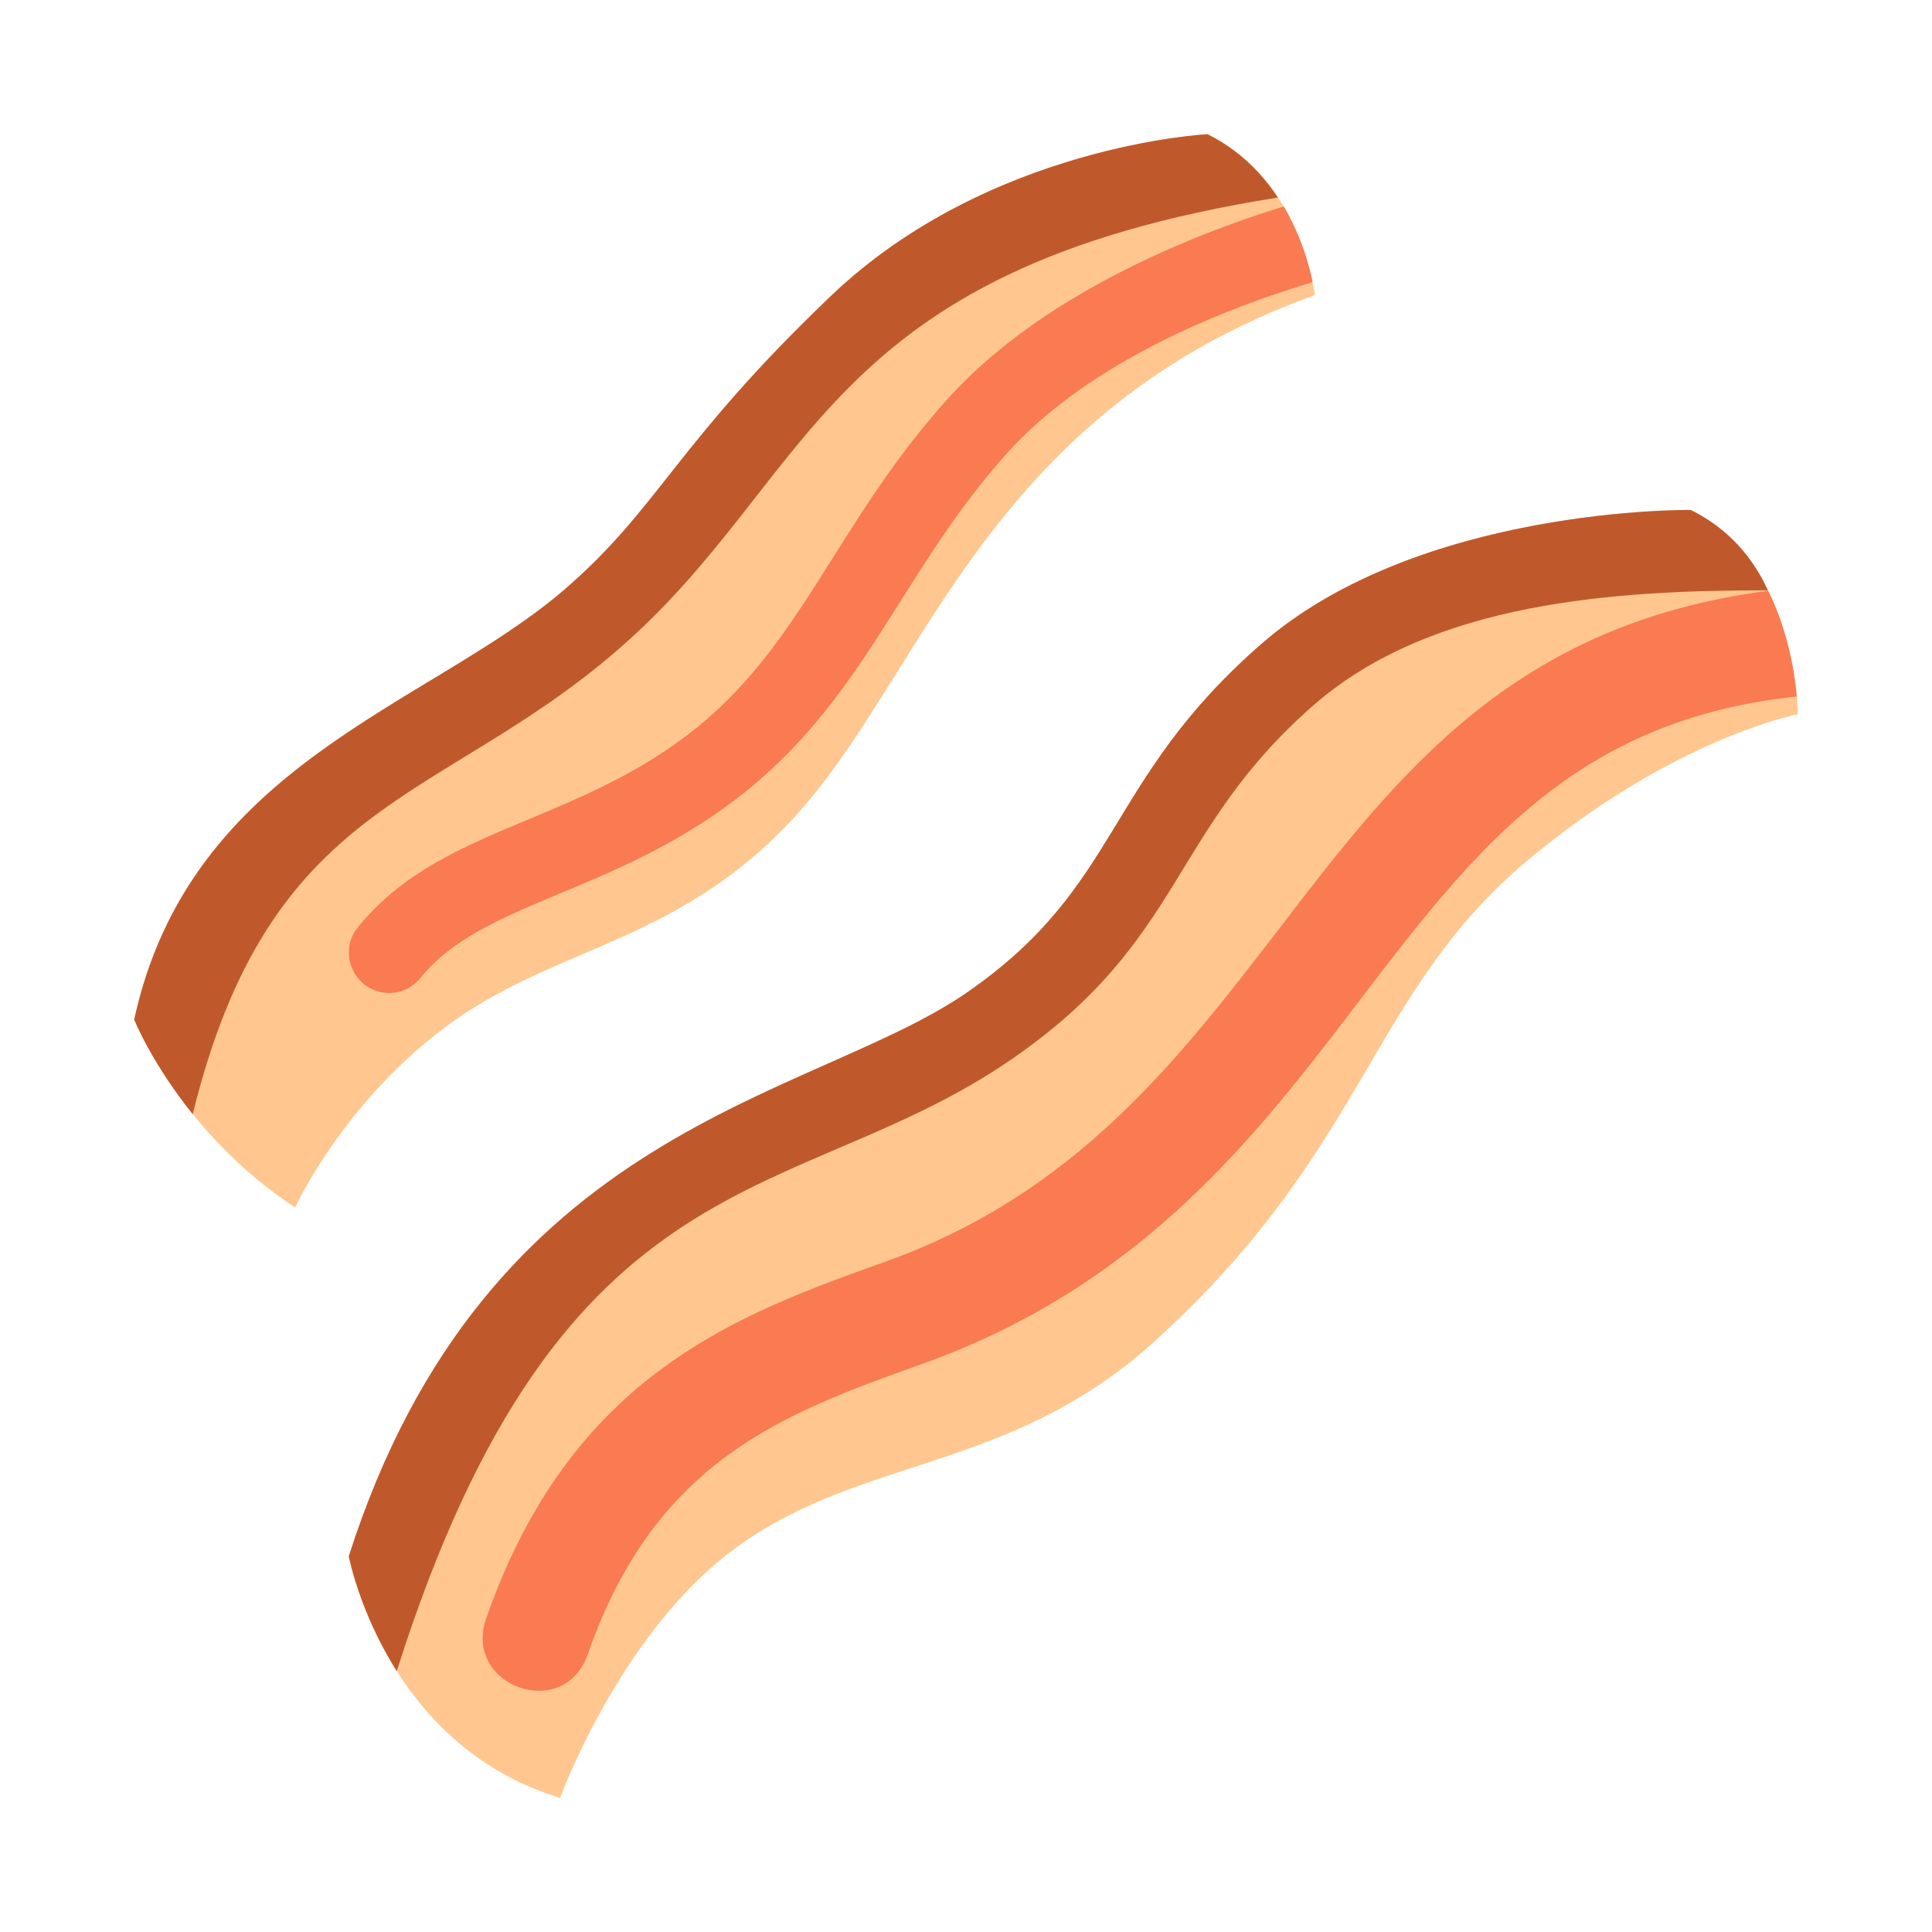
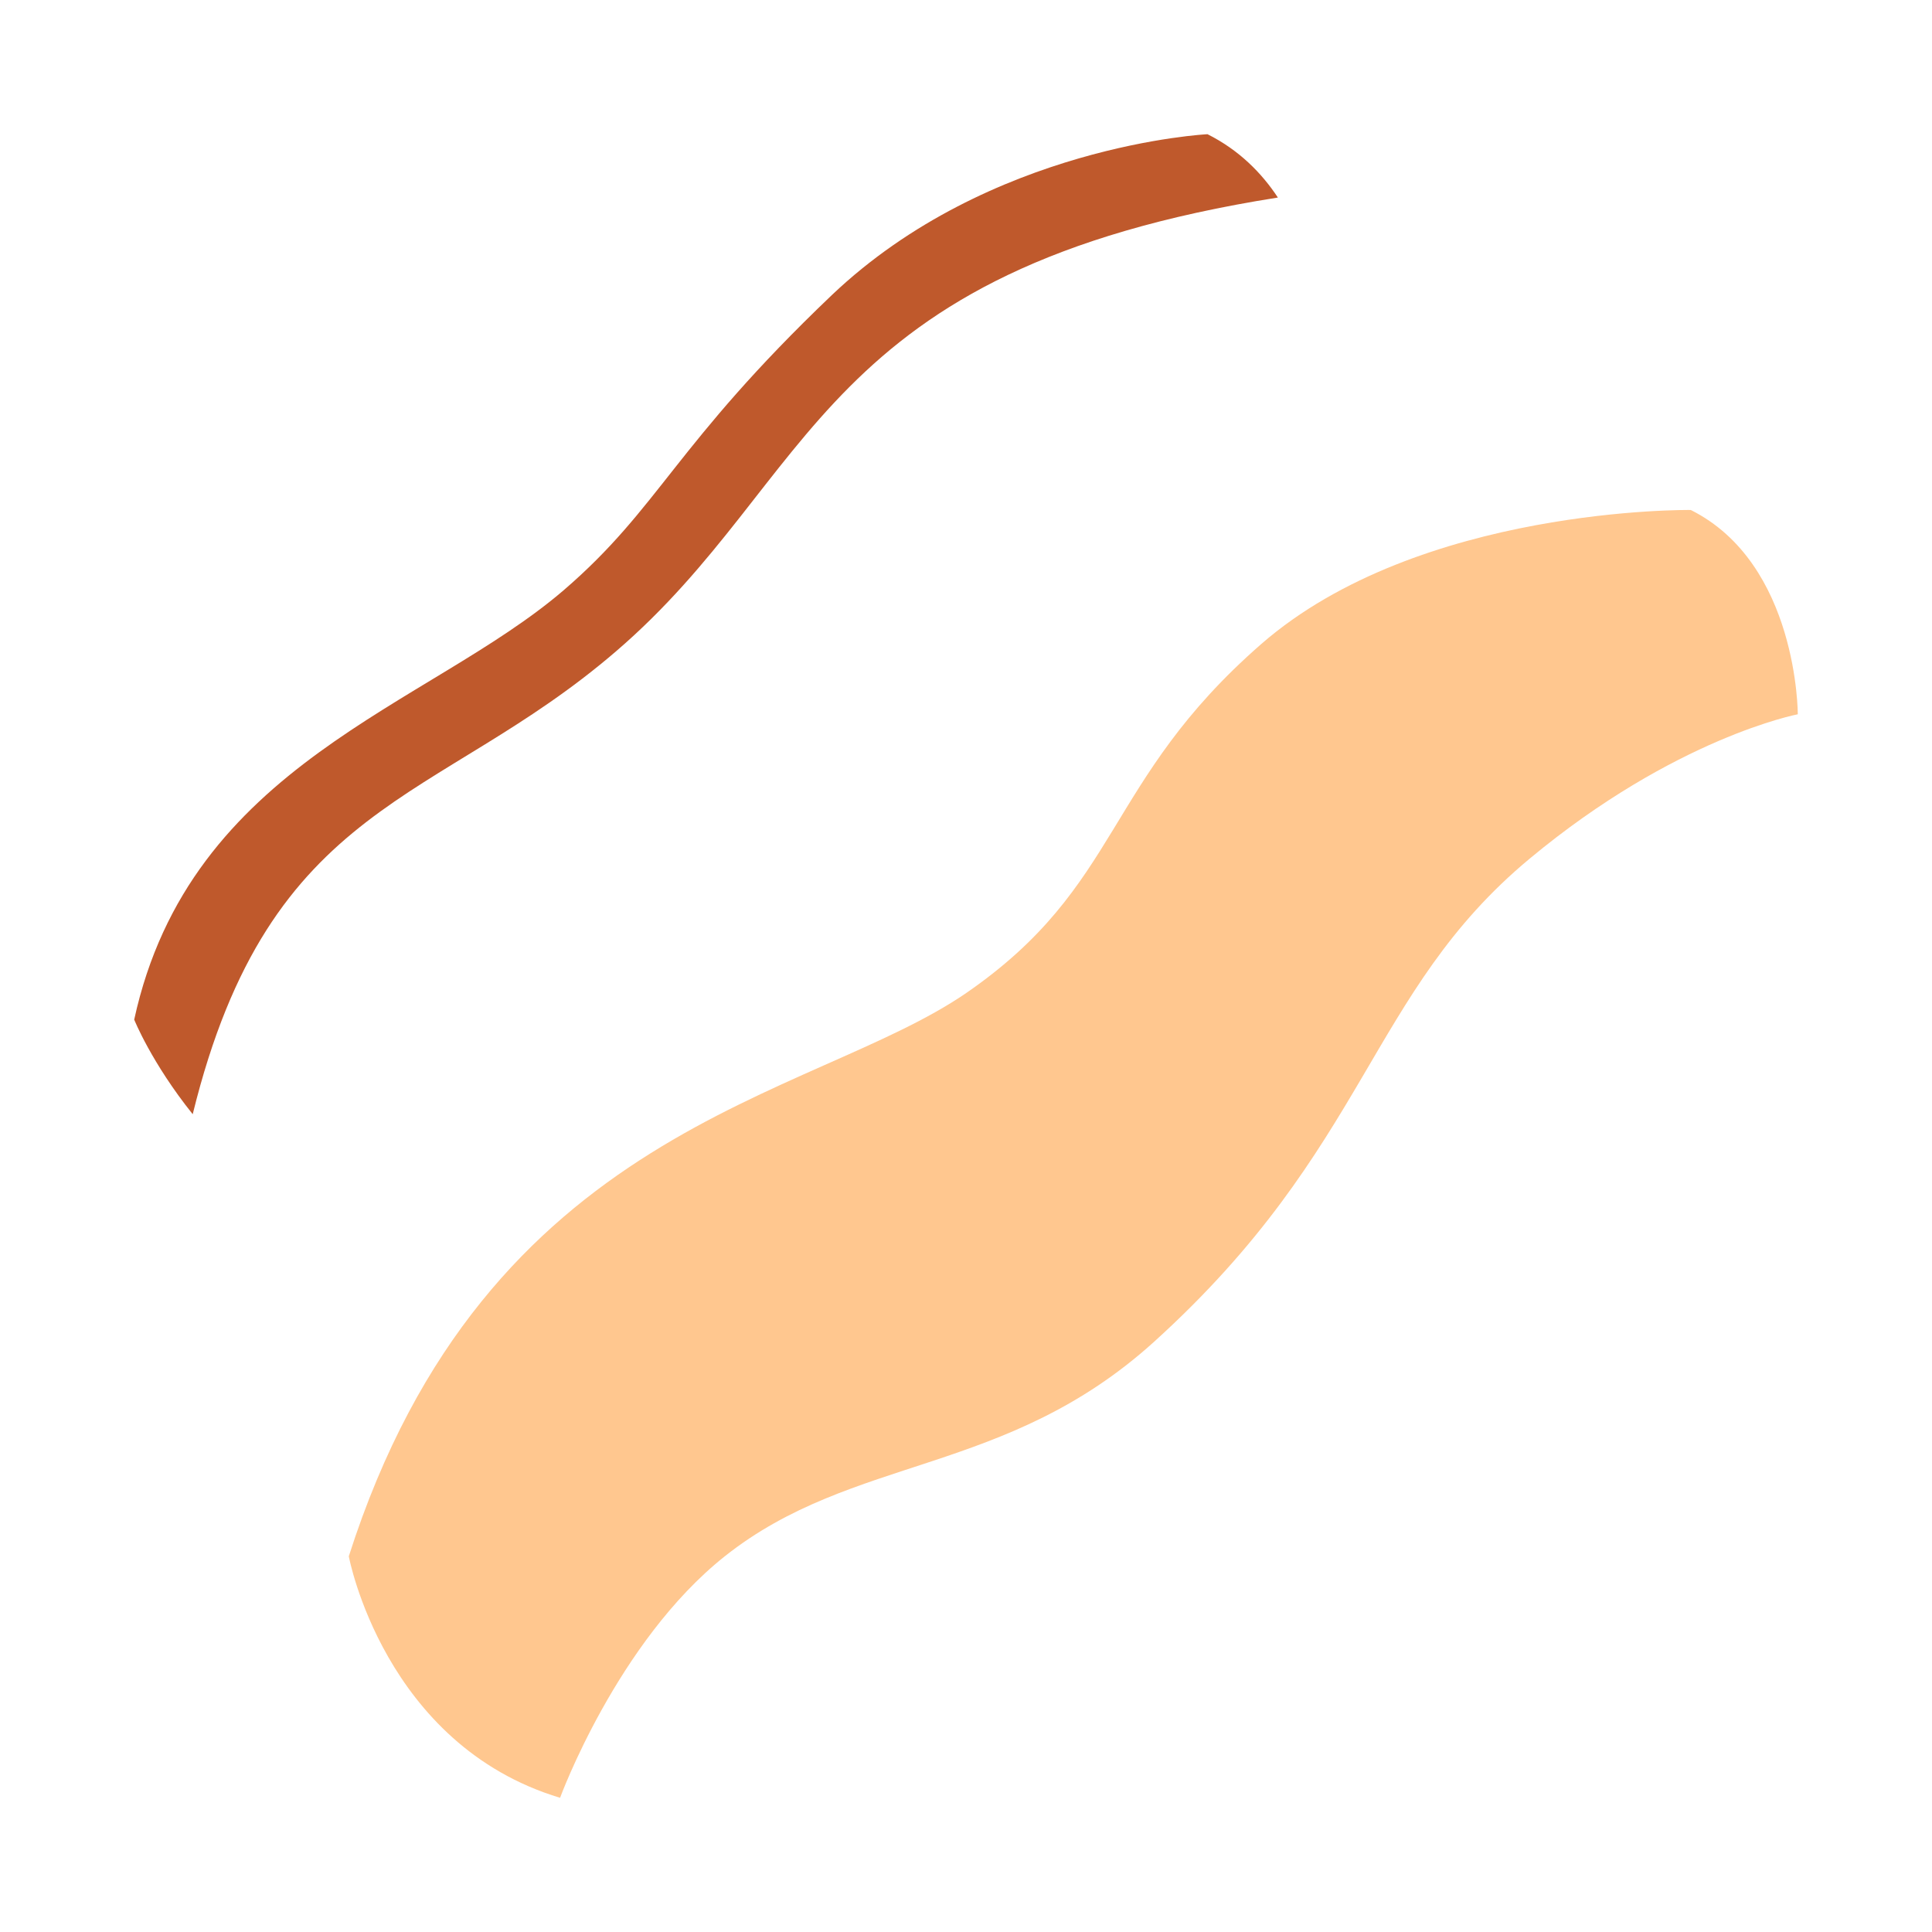
<svg xmlns="http://www.w3.org/2000/svg" width="28px" height="28px" viewBox="0 0 28 28" version="1.1">
  <g id="surface1">
    <path style=" stroke:none;fill-rule:nonzero;fill:rgb(100%,78.039%,56.078%);fill-opacity:1;" d="M 5.055 22.555 C 5.055 22.555 5.562 25.285 8.117 26.055 C 8.117 26.055 8.945 23.793 10.504 22.555 C 12.363 21.078 14.574 21.395 16.727 19.445 C 19.844 16.621 19.828 14.391 22.168 12.445 C 24.281 10.688 26.055 10.352 26.055 10.352 C 26.055 10.352 26.059 8.168 24.504 7.391 C 24.504 7.391 20.574 7.336 18.281 9.332 C 15.988 11.332 16.266 12.832 14.004 14.391 C 11.742 15.945 7.051 16.309 5.055 22.555 Z M 5.055 22.555 " />
-     <path style=" stroke:none;fill-rule:nonzero;fill:rgb(74.902%,34.902%,17.255%);fill-opacity:1;" d="M 24.504 7.391 C 24.504 7.391 20.574 7.336 18.281 9.332 C 15.988 11.332 16.266 12.832 14.004 14.391 C 11.742 15.945 7.051 16.309 5.055 22.555 C 5.055 22.555 5.207 23.359 5.75 24.219 C 8.156 16.633 11.496 17.531 14.66 15.352 C 17.172 13.625 16.945 12.047 19.043 10.215 C 20.766 8.715 23.422 8.555 25.621 8.555 C 25.406 8.078 25.043 7.656 24.504 7.391 Z M 24.504 7.391 " />
-     <path style=" stroke:none;fill-rule:nonzero;fill:rgb(98.039%,47.843%,32.157%);fill-opacity:1;" d="M 25.625 8.562 C 21.93 9.047 20.27 11.199 18.52 13.484 C 17.078 15.355 15.594 17.297 12.832 18.285 C 10.703 19.047 8.285 19.91 7.047 23.453 C 6.703 24.438 8.172 24.961 8.516 23.98 C 9.504 21.145 11.375 20.48 13.355 19.77 C 16.559 18.629 18.223 16.441 19.691 14.516 C 21.359 12.332 22.812 10.434 26.039 10.094 C 26.012 9.758 25.914 9.148 25.625 8.562 Z M 25.625 8.562 " />
-     <path style=" stroke:none;fill-rule:nonzero;fill:rgb(100%,78.039%,56.078%);fill-opacity:1;" d="M 17.5 1.945 C 17.5 1.945 14.344 2.102 12.055 4.277 C 9.77 6.457 9.566 7.352 8.168 8.555 C 6.199 10.242 2.754 11.062 1.945 14.777 C 1.945 14.777 2.594 16.395 4.277 17.5 C 4.277 17.5 5.012 15.891 6.609 14.773 C 8.211 13.66 9.984 13.625 11.668 11.668 C 13.449 9.59 14.406 5.953 19.055 4.277 C 19.055 4.277 18.875 2.621 17.5 1.945 Z M 17.5 1.945 " />
    <path style=" stroke:none;fill-rule:nonzero;fill:rgb(74.902%,34.902%,17.255%);fill-opacity:1;" d="M 17.5 1.945 C 17.5 1.945 14.344 2.102 12.055 4.277 C 9.77 6.457 9.566 7.352 8.168 8.555 C 6.199 10.242 2.754 11.062 1.945 14.777 C 1.945 14.777 2.195 15.402 2.793 16.148 C 3.918 11.566 6.328 11.676 8.926 9.441 C 11.848 6.934 11.832 3.918 18.52 2.863 C 18.289 2.512 17.961 2.176 17.5 1.945 Z M 17.5 1.945 " />
-     <path style=" stroke:none;fill-rule:nonzero;fill:rgb(98.039%,47.843%,32.157%);fill-opacity:1;" d="M 19.023 4.09 C 18.977 3.855 18.859 3.426 18.605 2.992 C 16.77 3.559 14.918 4.484 13.766 5.746 C 12.094 7.586 11.629 9.387 9.957 10.656 C 8.238 11.961 6.344 12.008 5.188 13.438 C 4.875 13.82 5.152 14.391 5.641 14.391 C 5.809 14.391 5.977 14.316 6.094 14.172 C 6.984 13.07 8.836 12.973 10.66 11.586 C 12.551 10.145 13.043 8.277 14.625 6.535 C 15.66 5.398 17.363 4.586 19.023 4.09 Z M 19.023 4.09 " />
  </g>
</svg>